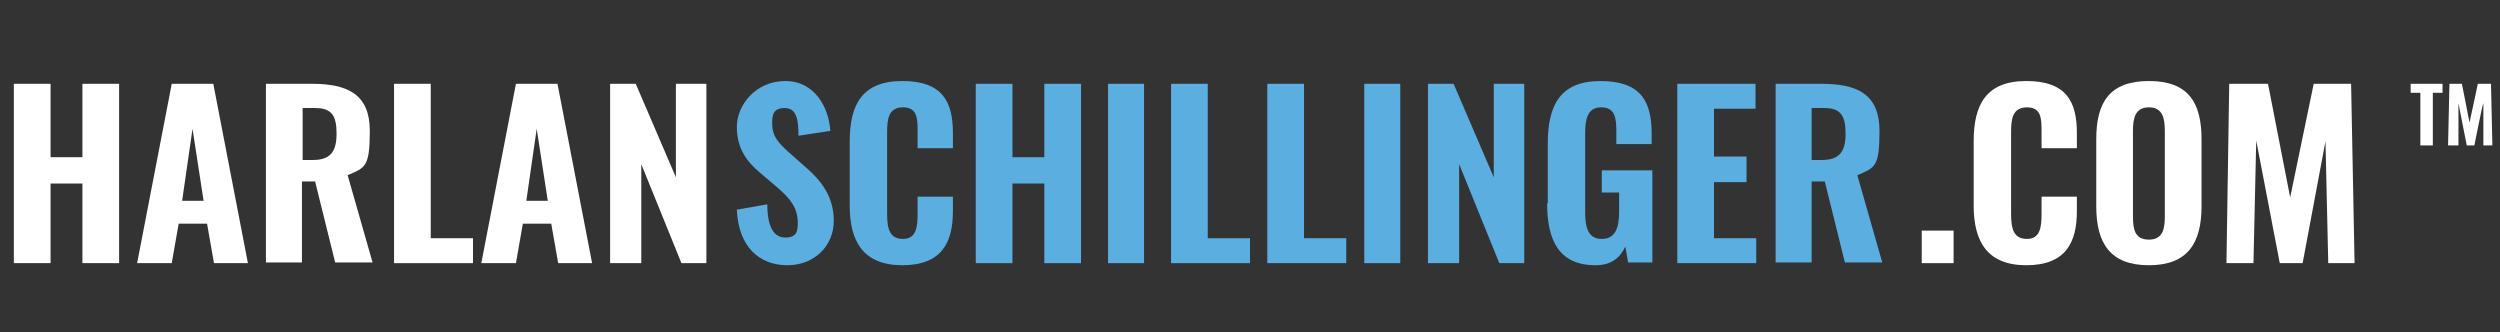
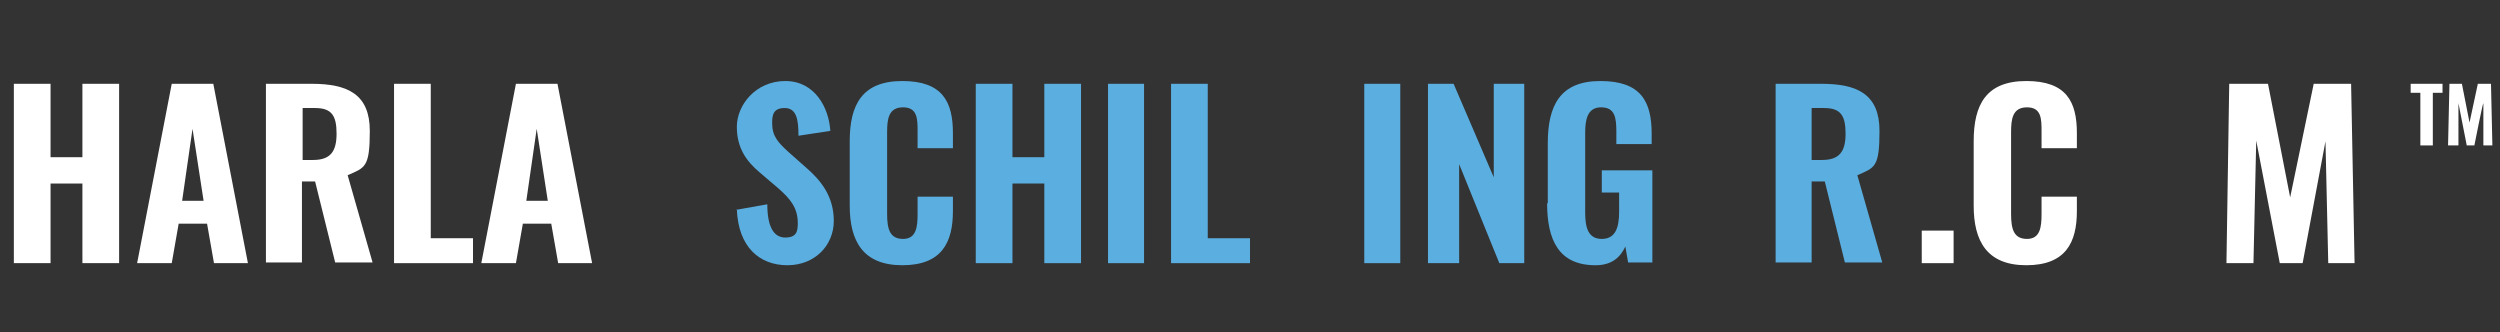
<svg xmlns="http://www.w3.org/2000/svg" id="Layer_1" version="1.1" viewBox="0 0 361 48">
  <rect x="0" y="0" width="361" height="48" fill="#333333" stroke="none" />
  <defs>
    <style>
      .st0 {
        fill: #5aaee0;
      }

      .st1 {
        isolation: isolate;
      }

      .st2 {
        fill: #fff;
      }
    </style>
  </defs>
  <g id="Group_2055">
    <g id="Harlan" class="st1">
      <g class="st1">
        <path class="st2" d="M2,12.1h5.3v10.6h4.6v-10.6h5.3v25.9h-5.3v-11.5h-4.6v11.5H2V12.1Z" />
        <path class="st2" d="M24.9,12.1h5.9l5,25.9h-4.9l-1-5.7h-4.1l-1,5.7h-5l5-25.9ZM29.4,29l-1.6-10.4-1.5,10.4h3.1Z" />
        <path class="st2" d="M38.3,12.1h6.7c5.2,0,8.4,1.5,8.4,6.8s-.7,5.3-3.2,6.4l3.6,12.6h-5.4l-2.9-11.7h-1.9v11.7h-5.2V12.1ZM45.2,23.1c2.5,0,3.4-1.2,3.4-3.8s-.7-3.7-3.1-3.7h-1.8v7.5h1.6Z" />
        <path class="st2" d="M57,12.1h5.2v22.3h6.1v3.6h-11.4V12.1Z" />
        <path class="st2" d="M74.6,12.1h5.9l5,25.9h-4.9l-1-5.7h-4.1l-1,5.7h-5l5-25.9ZM79.1,29l-1.6-10.4-1.5,10.4h3.1Z" />
-         <path class="st2" d="M88.1,12.1h3.7l5.8,13.5v-13.5h4.4v25.9h-3.6l-5.8-14.3v14.3h-4.5V12.1Z" />
      </g>
    </g>
    <g id="Schillinger" class="st1">
      <g class="st1">
        <path class="st0" d="M106.3,30.3l4.5-.8c0,3.2.9,4.8,2.6,4.8s1.8-1,1.8-2.1c0-2.2-1.1-3.5-2.8-5l-2.7-2.3c-1.9-1.6-3.3-3.5-3.3-6.6s2.7-6.6,7-6.6,6.3,3.9,6.5,7.2l-4.6.7c0-2.4-.3-4-2-4s-1.8,1.1-1.8,2.2c0,1.9.9,2.8,2.3,4.1l2.6,2.3c2.2,1.9,4,4.2,4,7.7s-2.7,6.4-6.7,6.4-7.1-2.6-7.3-8.1Z" />
        <path class="st0" d="M122.7,29.7v-9.3c0-5.3,1.8-8.7,7.6-8.7s7.3,3,7.3,7.5v2.2h-5.1v-2.4c0-1.8,0-3.5-2.1-3.5s-2.3,1.7-2.3,3.6v11.8c0,2.2.4,3.6,2.3,3.6s2.1-1.7,2.1-3.6v-2.5h5.1v2.1c0,4.5-1.6,7.8-7.3,7.8s-7.6-3.5-7.6-8.6Z" />
        <path class="st0" d="M140.9,12.1h5.3v10.6h4.6v-10.6h5.3v25.9h-5.3v-11.5h-4.6v11.5h-5.3V12.1Z" />
        <path class="st0" d="M160,12.1h5.2v25.9h-5.2V12.1Z" />
        <path class="st0" d="M169.2,12.1h5.2v22.3h6.1v3.6h-11.4V12.1Z" />
-         <path class="st0" d="M183.1,12.1h5.2v22.3h6.1v3.6h-11.4V12.1Z" />
        <path class="st0" d="M197,12.1h5.2v25.9h-5.2V12.1Z" />
        <path class="st0" d="M206.2,12.1h3.7l5.8,13.5v-13.5h4.4v25.9h-3.6l-5.8-14.3v14.3h-4.5V12.1Z" />
        <path class="st0" d="M223.5,29.4v-8.7c0-5.5,1.8-9,7.6-9s7.4,2.9,7.4,7.6v1.5h-5.1v-1.8c0-2-.2-3.5-2.2-3.5s-2.3,1.8-2.3,3.7v11.5c0,2.1.4,3.8,2.4,3.8s2.5-1.7,2.5-3.9v-2.8h-2.5v-3.2h7.3v13.3h-3.5l-.4-2.3c-.7,1.5-1.9,2.7-4.3,2.7-5.3,0-7-3.6-7-9Z" />
-         <path class="st0" d="M242.2,12.1h11.3v3.6h-6v6.9h4.7v3.7h-4.7v8.1h6.1v3.6h-11.4V12.1Z" />
        <path class="st0" d="M256.3,12.1h6.7c5.2,0,8.4,1.5,8.4,6.8s-.7,5.3-3.2,6.4l3.6,12.6h-5.4l-2.9-11.7h-1.9v11.7h-5.2V12.1ZM263.1,23.1c2.5,0,3.4-1.2,3.4-3.8s-.7-3.7-3.1-3.7h-1.8v7.5h1.6Z" />
      </g>
    </g>
    <g id="_.com" class="st1">
      <g class="st1">
        <path class="st2" d="M277.5,33.3h4.6v4.7h-4.6v-4.7Z" />
        <path class="st2" d="M285,29.7v-9.3c0-5.3,1.8-8.7,7.6-8.7s7.3,3,7.3,7.5v2.2h-5.1v-2.4c0-1.8,0-3.5-2.1-3.5s-2.3,1.7-2.3,3.6v11.8c0,2.2.4,3.6,2.3,3.6s2.1-1.7,2.1-3.6v-2.5h5.1v2.1c0,4.5-1.6,7.8-7.3,7.8s-7.6-3.5-7.6-8.6Z" />
-         <path class="st2" d="M302.7,29.8v-9.7c0-5.3,1.9-8.4,7.6-8.4s7.6,3.1,7.6,8.4v9.7c0,5.3-2,8.5-7.6,8.5s-7.6-3.2-7.6-8.5ZM312.6,31.2v-12.3c0-1.8-.3-3.4-2.3-3.4s-2.3,1.6-2.3,3.4v12.3c0,1.8.2,3.4,2.3,3.4s2.3-1.7,2.3-3.4Z" />
        <path class="st2" d="M321.9,12.1h5.6l3.2,16.4,3.4-16.4h5.4l.5,25.9h-3.8l-.4-17.6-3.3,17.6h-3.3l-3.4-17.7-.4,17.7h-3.9l.4-25.9Z" />
      </g>
    </g>
    <g id="TM" class="st1">
      <g class="st1">
        <path class="st2" d="M349.5,13.4h-1.4v-1.3h4.6v1.3h-1.4v7.6h-1.8v-7.6Z" />
        <path class="st2" d="M353.6,12.1h1.9l1.1,5.6,1.2-5.6h1.9l.2,8.9h-1.3v-6.1c-.1,0-1.3,6.1-1.3,6.1h-1.1l-1.2-6.1v6.1h-1.5l.2-8.9Z" />
      </g>
    </g>
  </g>
</svg>